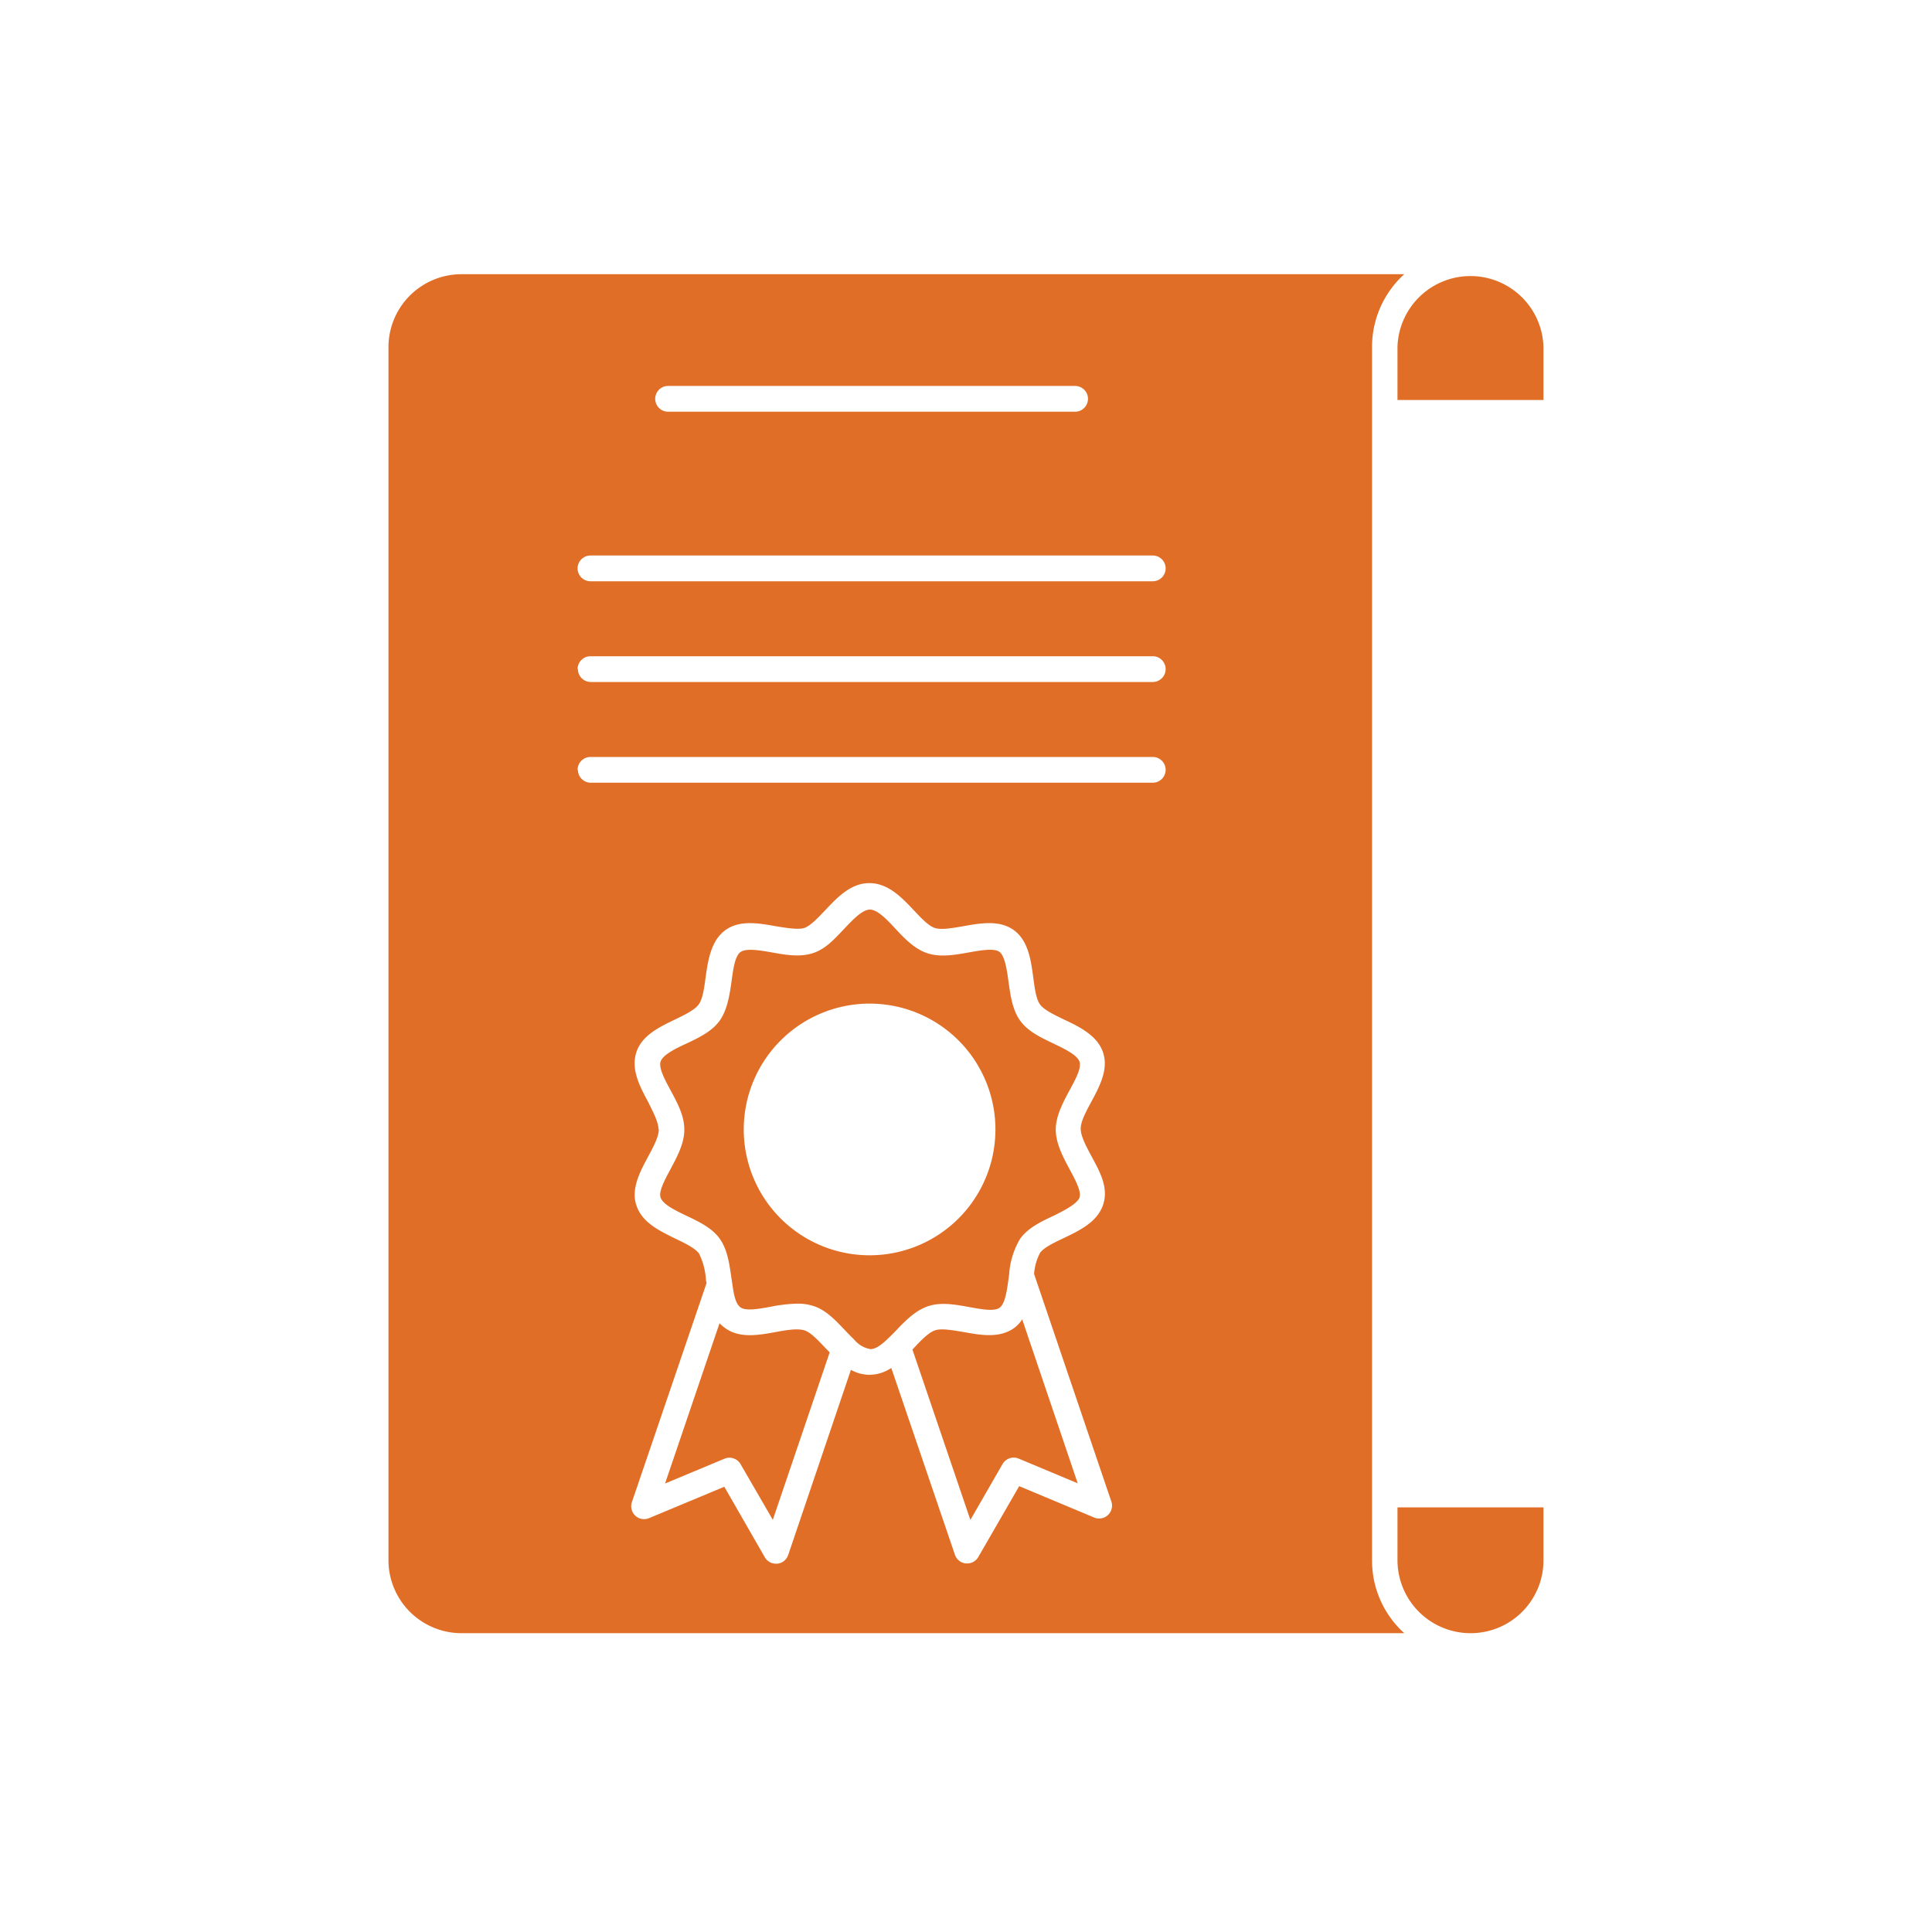
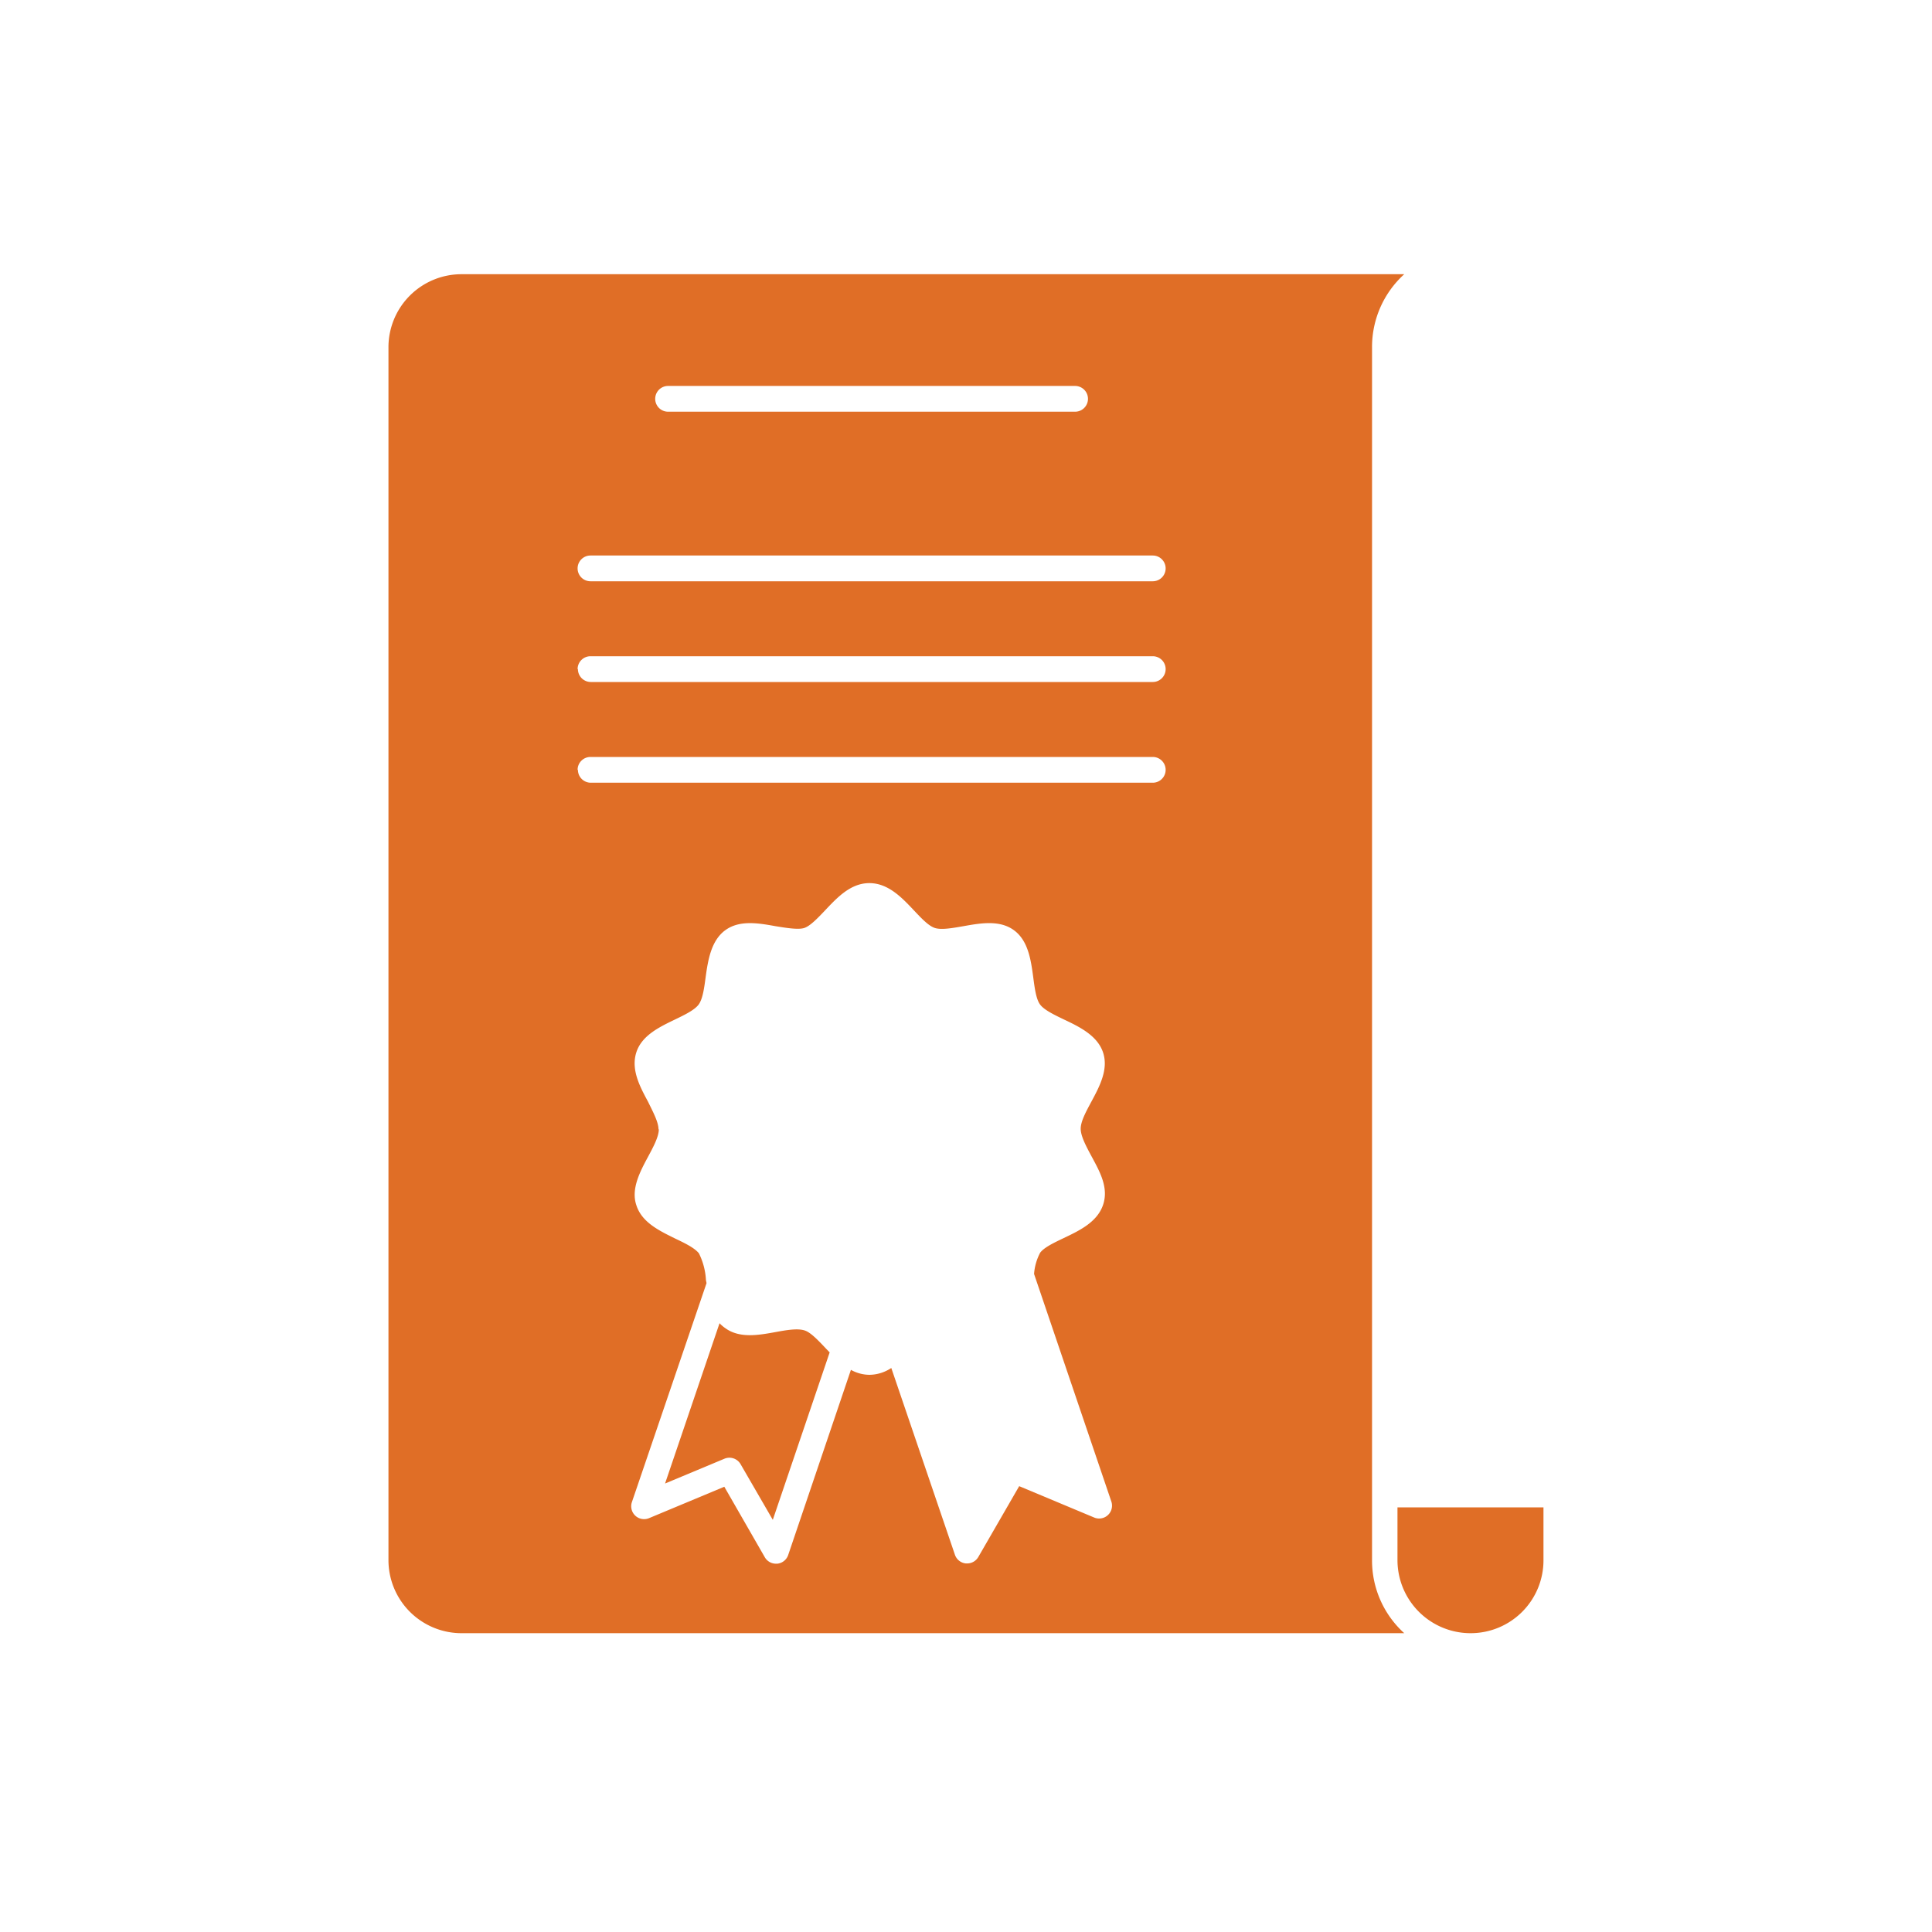
<svg xmlns="http://www.w3.org/2000/svg" id="Layer_1" data-name="Layer 1" viewBox="0 0 300 300">
  <defs>
    <style>.cls-1{fill:#e06e26;}</style>
  </defs>
  <path class="cls-1" d="M228.38,253.6A11.35,11.35,0,0,1,217,242.31v-8.25h22.67v8.25A11.31,11.31,0,0,1,228.38,253.6Z" />
-   <path class="cls-1" d="M217,53.87a11.34,11.34,0,0,1,22.67,0v8.24H217Z" />
  <path class="cls-1" d="M218.05,42.58a15.24,15.24,0,0,0-5,11.29V242.31a15.22,15.22,0,0,0,5,11.29H71.69a11.35,11.35,0,0,1-11.37-11.29V53.87A11.34,11.34,0,0,1,71.69,42.58ZM103.74,63.93h63.2a2,2,0,0,0,0-4h-63.2a2,2,0,0,0,0,4Zm-12,26.33H179a2,2,0,0,0,0-4H91.69a2,2,0,0,0,0,4Zm-2,13.64a2,2,0,0,0,2,2H179a2,2,0,0,0,0-4H91.69A2,2,0,0,0,89.69,103.9Zm0,15.64a2,2,0,0,0,2,2H179a2,2,0,0,0,0-4H91.69A2,2,0,0,0,89.69,119.54Zm12.56,55.82c0,1.15-.85,2.73-1.67,4.26-1.25,2.32-2.67,5-1.82,7.51.86,2.72,3.63,4,6.07,5.21,1.5.71,3,1.45,3.65,2.28a10.58,10.58,0,0,1,1.08,4c0,.21.07.42.1.63L98.12,233.25a2,2,0,0,0,2.66,2.49l11.69-4.88,6.29,10.95a2,2,0,0,0,1.74,1h.19a2,2,0,0,0,1.7-1.35l9.74-28.75a6,6,0,0,0,2.87.77,6.25,6.25,0,0,0,3.4-1.06l9.88,29a2,2,0,0,0,1.7,1.35h.2a2,2,0,0,0,1.73-1l6.35-11,11.64,4.87a2,2,0,0,0,2.67-2.48l-12-35.34a8.32,8.32,0,0,1,.94-3.29c.61-.83,2.17-1.57,3.68-2.29,2.44-1.16,5.2-2.48,6.1-5.17s-.56-5.22-1.81-7.54c-.82-1.53-1.67-3.11-1.67-4.26s.84-2.68,1.65-4.19c1.26-2.34,2.69-5,1.83-7.63s-3.65-4-6.07-5.14c-1.52-.73-3.08-1.48-3.71-2.32s-.85-2.58-1.07-4.25c-.36-2.66-.77-5.67-3-7.3s-5.22-1.09-7.86-.62c-1.66.29-3.39.6-4.4.28s-2.15-1.56-3.28-2.75c-1.88-2-4-4.22-6.91-4.22s-5,2.25-6.87,4.23c-1.13,1.19-2.3,2.42-3.22,2.73s-2.79,0-4.46-.27c-2.62-.47-5.58-1-7.8.61s-2.7,4.64-3.07,7.31c-.22,1.66-.45,3.39-1.09,4.25s-2.18,1.6-3.69,2.33c-2.43,1.17-5.18,2.49-6,5.15s.58,5.27,1.84,7.61C101.41,172.68,102.25,174.24,102.25,175.36Z" />
-   <path class="cls-1" d="M145.21,206.57c1-.34,2.76,0,4.44.27,2.61.48,5.57,1,7.83-.63a5.43,5.43,0,0,0,1.25-1.33l8.62,25.45-9.17-3.84a2,2,0,0,0-2.5.84l-5,8.68-9-26.46.2-.2C143,208.15,144.19,206.9,145.21,206.57Z" />
  <path class="cls-1" d="M112.63,206.24c2.23,1.61,5.17,1.08,7.76.61,1.69-.31,3.43-.62,4.55-.26.91.28,2.06,1.49,3.18,2.67.23.25.47.49.71.74L120,236l-5-8.64a2,2,0,0,0-2.51-.85l-9.22,3.85,8.46-24.89A5.76,5.76,0,0,0,112.63,206.24Z" />
-   <path class="cls-1" d="M115.49,175.37A19.54,19.54,0,1,0,135,155.84,19.55,19.55,0,0,0,115.49,175.37Zm4.19,27.54c-1.81.33-3.86.7-4.69.1s-1.07-2.16-1.3-3.81a.06.06,0,0,0,0,0c-.05-.35-.11-.71-.16-1.07-.3-2.05-.61-4.16-1.79-5.81s-3.22-2.62-5.17-3.55c-1.71-.82-3.65-1.74-4-2.84-.31-.94.67-2.76,1.54-4.37,1.06-2,2.15-4,2.15-6.16s-1.08-4.14-2.13-6.09c-.88-1.63-1.88-3.48-1.55-4.48s2.26-2,4-2.78c2-.94,4-1.92,5.17-3.56s1.54-3.92,1.84-6.09c.25-1.85.53-4,1.43-4.59s2.94-.25,4.77.07c2.15.39,4.37.78,6.39.14s3.42-2.23,4.89-3.78c1.33-1.4,2.83-3,4-3s2.62,1.51,4,3,3,3.17,5,3.8,4.19.24,6.33-.14c1.86-.33,4-.71,4.81-.08s1.14,2.73,1.39,4.6c.3,2.16.6,4.39,1.82,6.08s3.24,2.62,5.2,3.56c1.71.82,3.65,1.76,4,2.79s-.67,2.84-1.55,4.47c-1.05,1.95-2.13,4-2.13,6.09s1.09,4.19,2.15,6.16c.87,1.61,1.85,3.43,1.54,4.37s-2.31,2-4,2.83c-2,.93-4,1.9-5.22,3.58a12.28,12.28,0,0,0-1.71,5.53l-.08.59c-.25,1.84-.53,3.94-1.38,4.58s-2.91.24-4.74-.09c-2.18-.4-4.43-.8-6.4-.13s-3.51,2.25-5,3.81c-.34.35-.67.7-1,1-1.3,1.3-2.18,1.85-2.95,1.85a4.17,4.17,0,0,1-2.51-1.48c-.5-.47-1-1-1.47-1.49-1.47-1.56-3-3.16-4.88-3.73a7.67,7.67,0,0,0-2.44-.36A23.22,23.22,0,0,0,119.68,202.91Z" />
</svg>